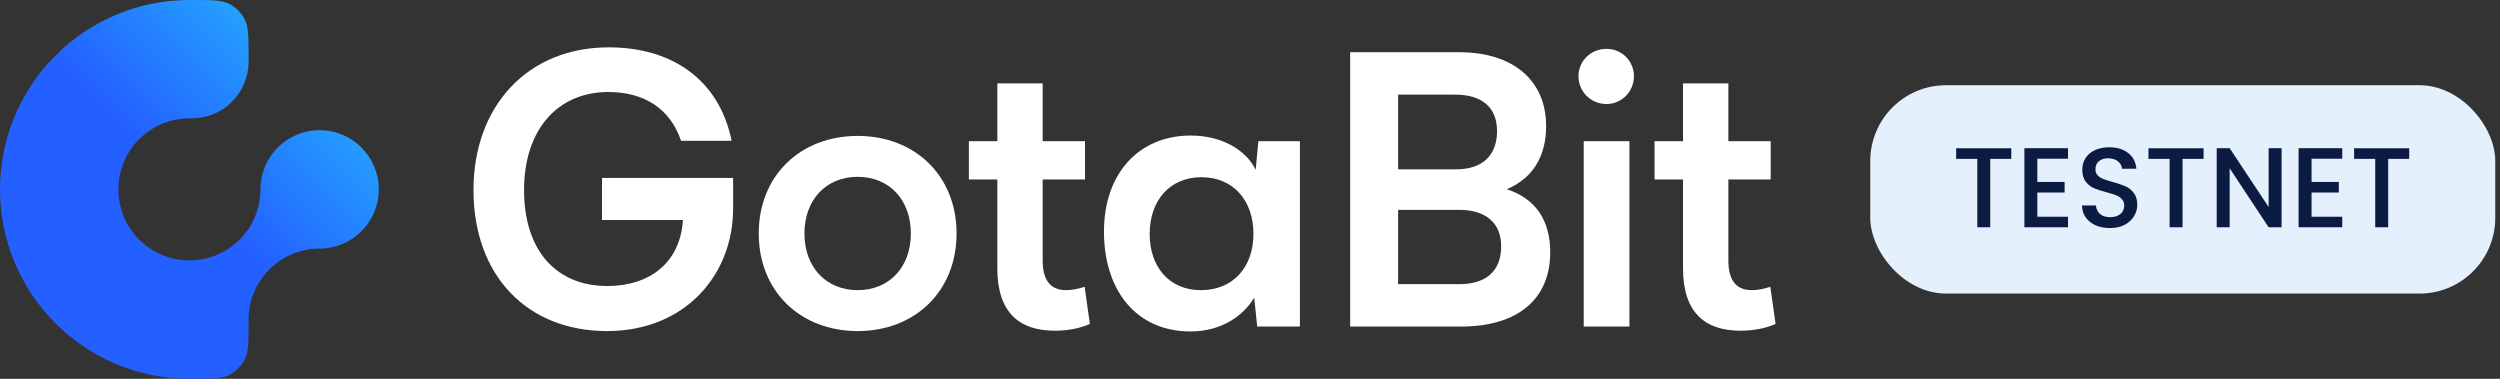
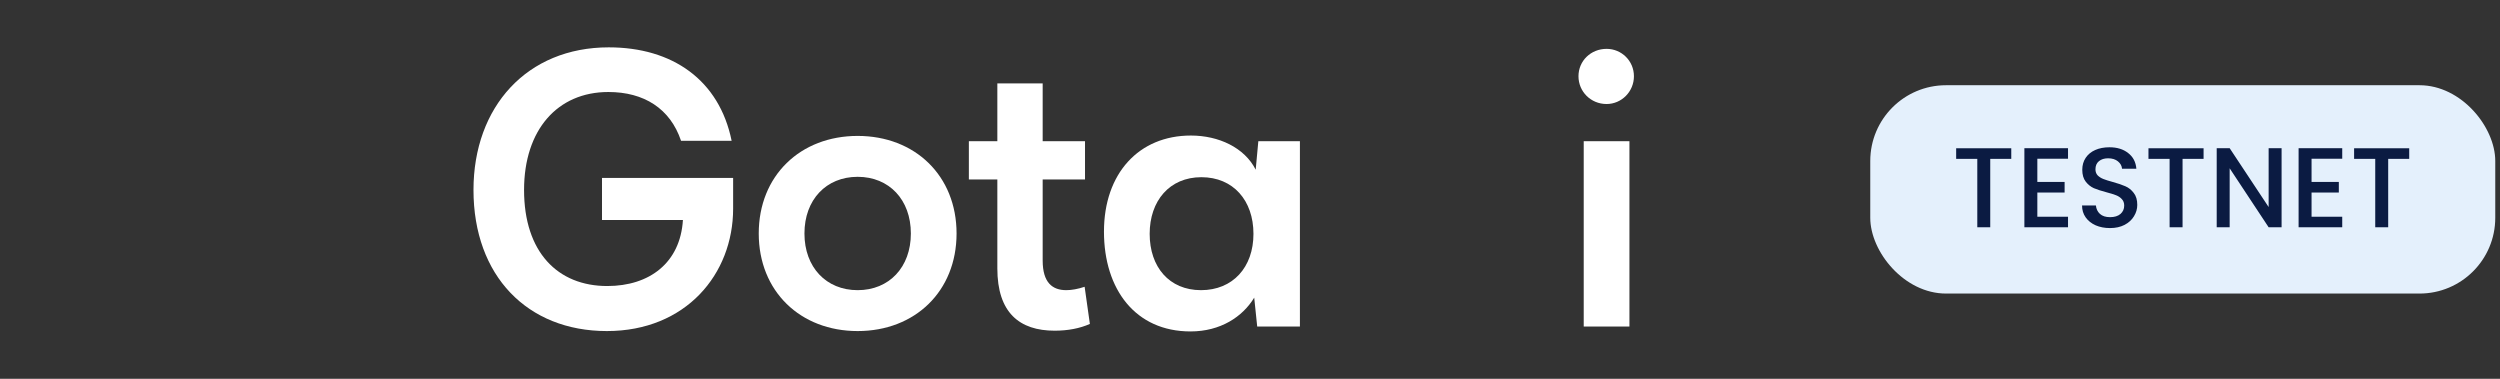
<svg xmlns="http://www.w3.org/2000/svg" width="264" height="40" viewBox="0 0 264 40" fill="none">
  <rect x="0" y="0" width="264" height="40" fill="#333333" stroke="none" />
-   <path d="M12.346 1.522C14.773 0.517 17.374 0 20 0H20.25C22.35 0 23.4 0 24.203 0.409C24.908 0.768 25.482 1.342 25.841 2.048C26.25 2.85 26.25 3.9 26.25 6V6.5C26.25 9.814 23.564 12.5 20.25 12.5H20C19.015 12.5 18.04 12.694 17.13 13.071C16.22 13.448 15.393 14 14.697 14.697C14 15.393 13.448 16.22 13.071 17.13C12.694 18.04 12.5 19.015 12.5 20C12.5 20.985 12.694 21.96 13.071 22.87C13.448 23.78 14 24.607 14.697 25.303C15.393 26 16.22 26.552 17.13 26.929C18.04 27.306 19.015 27.5 20 27.5H20.032C24.16 27.482 27.5 24.131 27.5 20C27.5 16.548 30.298 13.75 33.75 13.75C37.202 13.75 40 16.548 40 20C40 23.452 37.202 26.25 33.75 26.25C29.608 26.25 26.25 29.608 26.25 33.75V34C26.25 36.1 26.25 37.15 25.841 37.953C25.482 38.658 24.908 39.232 24.203 39.591C23.4 40 22.35 40 20.25 40H20C17.374 40 14.773 39.483 12.346 38.478C9.92 37.472 7.715 35.999 5.858 34.142C4.001 32.285 2.528 30.08 1.522 27.654C0.517 25.227 0 22.626 0 20C0 17.374 0.517 14.773 1.522 12.346C2.527 9.92 4.001 7.715 5.858 5.858C7.715 4.001 9.92 2.527 12.346 1.522Z" fill="url(#paint0_linear_32267_3453)" />
  <path d="M50 20.059C50 29.135 55.697 34.96 64.085 34.96C72.433 34.96 77.418 28.937 77.418 22.041V18.791H63.571V23.23H72.117C71.84 27.748 68.596 30.205 64.125 30.205C58.902 30.205 55.341 26.638 55.341 20.059C55.341 13.719 58.862 9.716 64.243 9.716C68.002 9.716 70.772 11.46 71.919 14.868H77.26C75.954 8.448 71.009 5 64.283 5C55.658 5 50 11.262 50 20.059Z" fill="white" />
  <path d="M80.123 24.657C80.123 30.76 84.515 34.96 90.569 34.96C96.622 34.96 101.013 30.76 101.013 24.657C101.013 18.553 96.622 14.353 90.569 14.353C84.515 14.353 80.123 18.553 80.123 24.657ZM84.95 24.657C84.95 21.09 87.245 18.672 90.569 18.672C93.892 18.672 96.187 21.09 96.187 24.657C96.187 28.223 93.892 30.641 90.569 30.641C87.245 30.641 84.95 28.223 84.95 24.657Z" fill="white" />
  <path d="M114.537 30.284C113.826 30.522 113.153 30.641 112.599 30.641C111.135 30.641 110.106 29.848 110.106 27.51V18.95H114.577V14.908H110.106V8.804H105.319V14.908H102.312V18.95H105.319V28.342C105.319 33.019 107.653 34.921 111.373 34.921C112.757 34.921 114.023 34.683 115.091 34.207L114.537 30.284Z" fill="white" />
  <path d="M132.88 14.908L132.602 17.919C131.416 15.581 128.686 14.313 125.758 14.313C120.259 14.313 116.579 18.316 116.579 24.458C116.579 30.561 119.902 35 125.718 35C128.884 35 131.218 33.455 132.445 31.433L132.761 34.485H137.271V14.908H132.88ZM132.365 24.696C132.365 28.223 130.189 30.641 126.826 30.641C123.463 30.641 121.405 28.184 121.405 24.696C121.405 21.209 123.502 18.712 126.866 18.712C130.229 18.712 132.365 21.169 132.365 24.696Z" fill="white" />
-   <path d="M142.577 34.485H154.289C160.263 34.485 163.705 31.592 163.705 26.638C163.705 23.27 162.162 20.971 159.116 19.98C161.845 18.831 163.27 16.532 163.27 13.322C163.27 8.487 159.788 5.515 154.091 5.515H142.577V34.485ZM153.655 9.993C156.505 9.993 158.087 11.341 158.087 13.838C158.087 16.413 156.544 17.88 153.774 17.88H147.641V9.993H153.655ZM154.091 22.16C156.9 22.16 158.522 23.547 158.522 26.004C158.522 28.619 156.94 30.007 154.091 30.007H147.641V22.16H154.091Z" fill="white" />
  <path d="M169.655 10.984C171.237 10.984 172.543 9.676 172.543 8.051C172.543 6.427 171.237 5.159 169.655 5.159C167.993 5.159 166.687 6.427 166.687 8.051C166.687 9.676 167.993 10.984 169.655 10.984ZM167.241 34.485H172.068V14.908H167.241V34.485Z" fill="white" />
-   <path d="M186.946 30.284C186.234 30.522 185.561 30.641 185.007 30.641C183.544 30.641 182.515 29.848 182.515 27.51V18.95H186.986V14.908H182.515V8.804H177.727V14.908H174.72V18.95H177.727V28.342C177.727 33.019 180.062 34.921 183.781 34.921C185.166 34.921 186.432 34.683 187.5 34.207L186.946 30.284Z" fill="white" />
  <rect x="197.5" y="9" width="66" height="22" rx="8" fill="#E4F0FC" />
  <path d="M212.39 15.66V16.776H210.17V24H208.802V16.776H206.57V15.66H212.39ZM215.143 16.764V19.212H218.023V20.328H215.143V22.884H218.383V24H213.775V15.648H218.383V16.764H215.143ZM222.816 24.084C222.256 24.084 221.752 23.988 221.304 23.796C220.856 23.596 220.504 23.316 220.248 22.956C219.992 22.596 219.864 22.176 219.864 21.696H221.328C221.36 22.056 221.5 22.352 221.748 22.584C222.004 22.816 222.36 22.932 222.816 22.932C223.288 22.932 223.656 22.82 223.92 22.596C224.184 22.364 224.316 22.068 224.316 21.708C224.316 21.428 224.232 21.2 224.064 21.024C223.904 20.848 223.7 20.712 223.452 20.616C223.212 20.52 222.876 20.416 222.444 20.304C221.9 20.16 221.456 20.016 221.112 19.872C220.776 19.72 220.488 19.488 220.248 19.176C220.008 18.864 219.888 18.448 219.888 17.928C219.888 17.448 220.008 17.028 220.248 16.668C220.488 16.308 220.824 16.032 221.256 15.84C221.688 15.648 222.188 15.552 222.756 15.552C223.564 15.552 224.224 15.756 224.736 16.164C225.256 16.564 225.544 17.116 225.6 17.82H224.088C224.064 17.516 223.92 17.256 223.656 17.04C223.392 16.824 223.044 16.716 222.612 16.716C222.22 16.716 221.9 16.816 221.652 17.016C221.404 17.216 221.28 17.504 221.28 17.88C221.28 18.136 221.356 18.348 221.508 18.516C221.668 18.676 221.868 18.804 222.108 18.9C222.348 18.996 222.676 19.1 223.092 19.212C223.644 19.364 224.092 19.516 224.436 19.668C224.788 19.82 225.084 20.056 225.324 20.376C225.572 20.688 225.696 21.108 225.696 21.636C225.696 22.06 225.58 22.46 225.348 22.836C225.124 23.212 224.792 23.516 224.352 23.748C223.92 23.972 223.408 24.084 222.816 24.084ZM232.698 15.66V16.776H230.478V24H229.11V16.776H226.878V15.66H232.698ZM240.936 24H239.568L235.452 17.772V24H234.084V15.648H235.452L239.568 21.864V15.648H240.936V24ZM244.1 16.764V19.212H246.98V20.328H244.1V22.884H247.34V24H242.732V15.648H247.34V16.764H244.1ZM254.413 15.66V16.776H252.193V24H250.825V16.776H248.593V15.66H254.413Z" fill="#0B1B42" />
  <defs>
    <linearGradient id="paint0_linear_32267_3453" x1="40" y1="1.19209e-06" x2="-1.19209e-06" y2="40" gradientUnits="userSpaceOnUse">
      <stop stop-color="#24CAFF" />
      <stop offset="0.5" stop-color="#2460FF" />
      <stop offset="1" stop-color="#2460FF" />
    </linearGradient>
  </defs>
</svg>